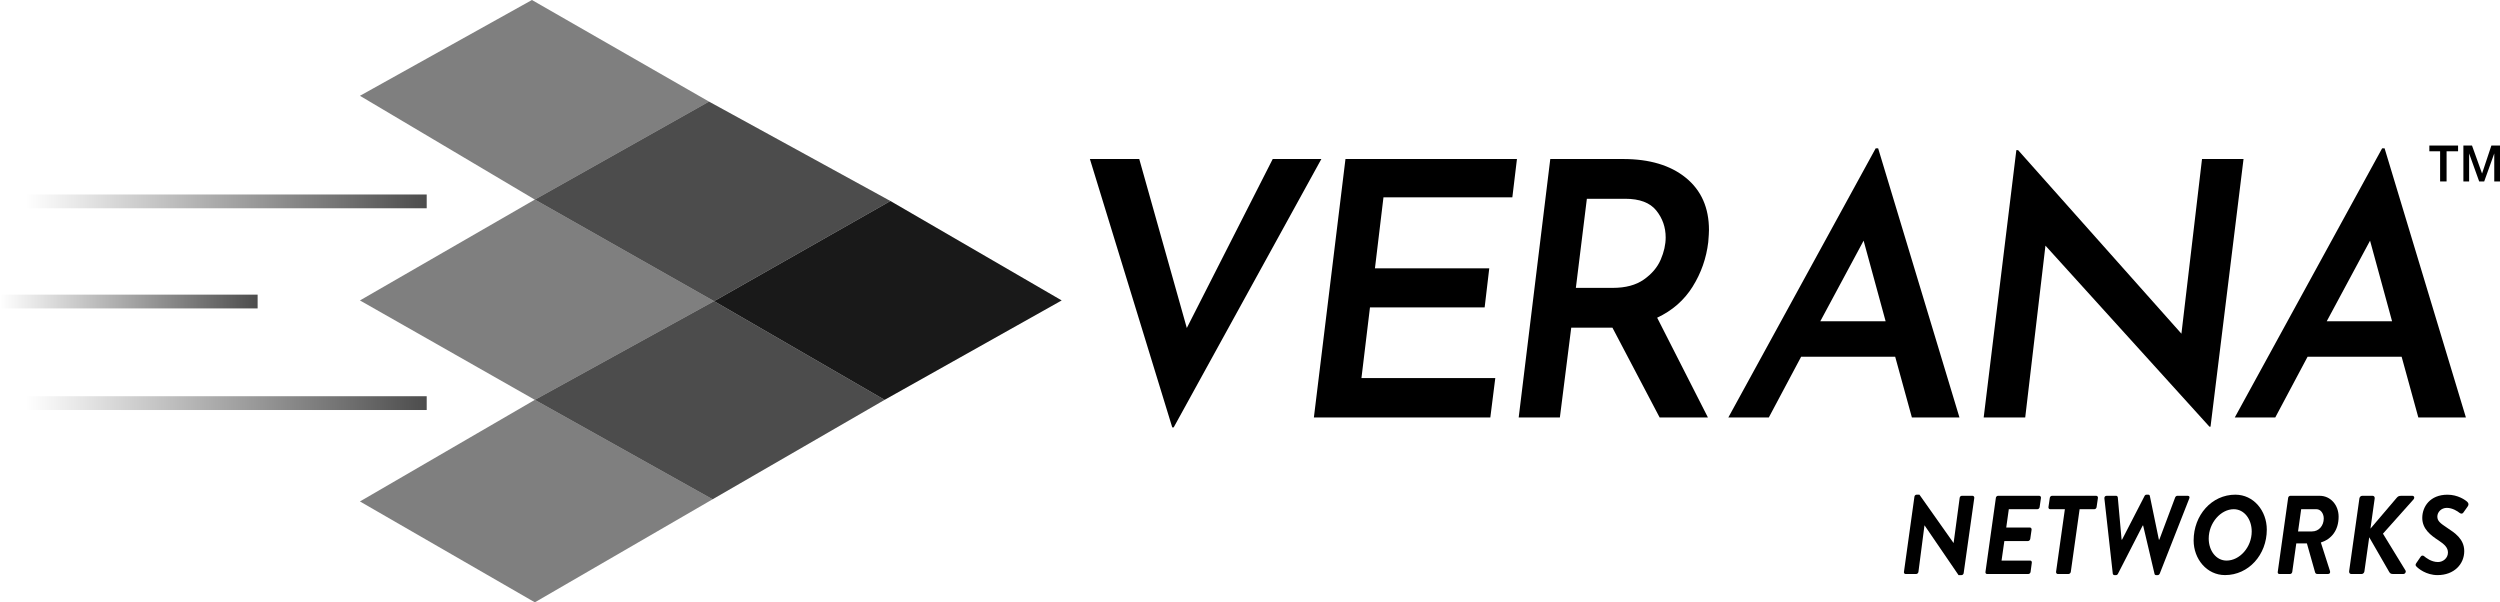
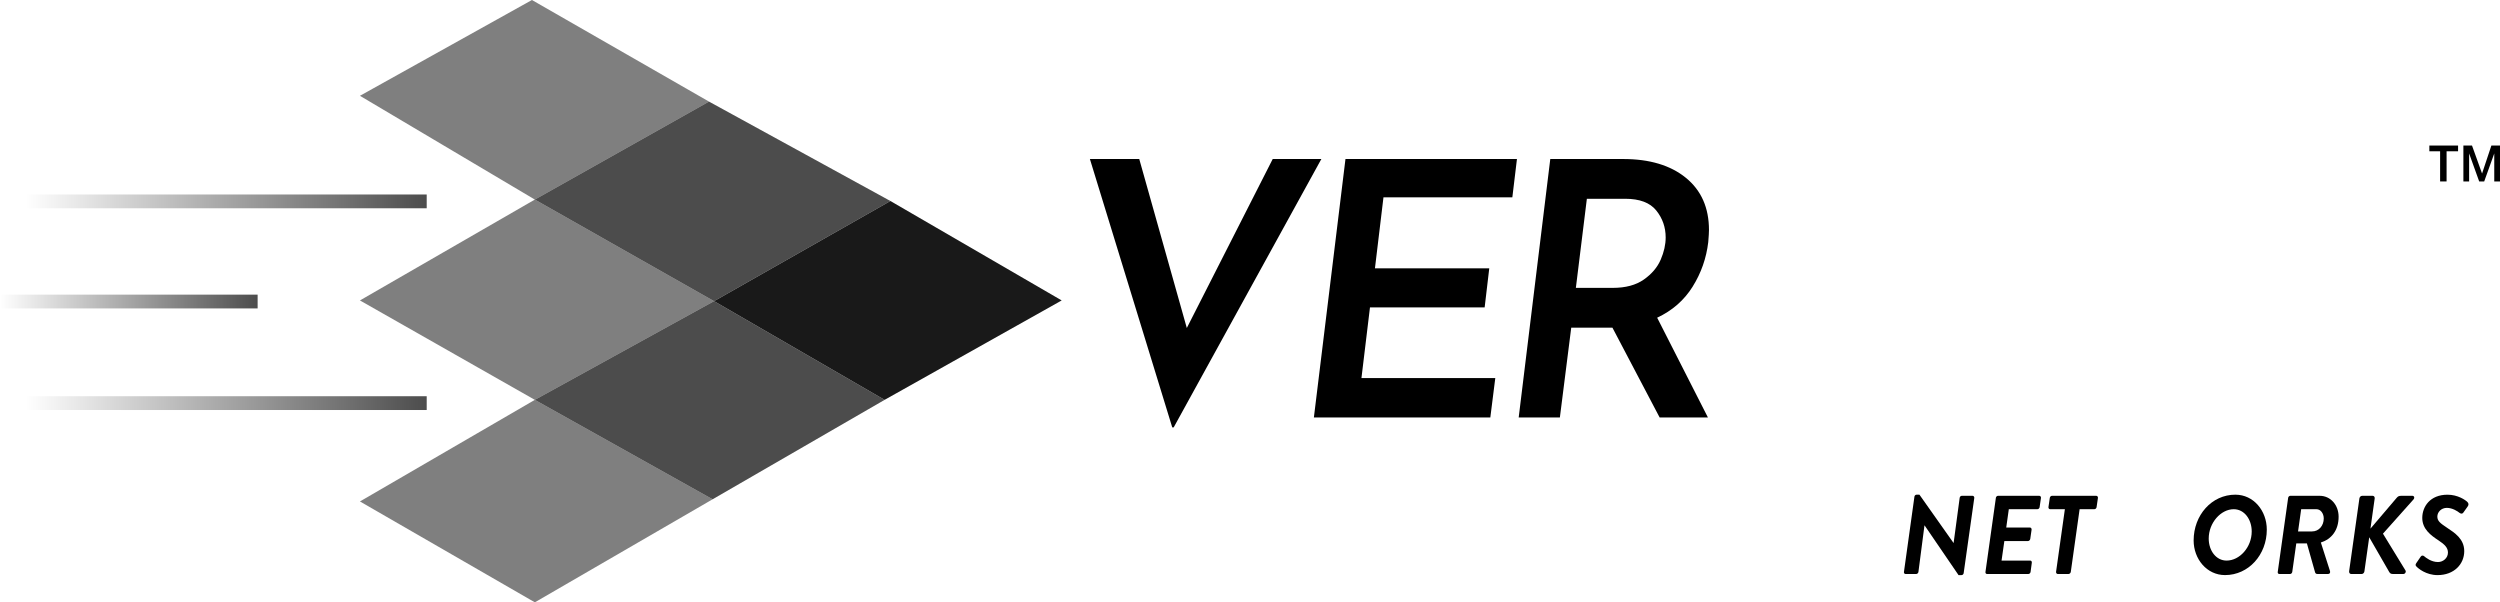
<svg xmlns="http://www.w3.org/2000/svg" xmlns:xlink="http://www.w3.org/1999/xlink" id="a" width="220" height="53.005" viewBox="0 0 220 53.005">
  <defs>
    <linearGradient id="b" x1="2.235" y1="5711.721" x2="37.55" y2="5711.721" gradientTransform="translate(0 -5694)" gradientUnits="userSpaceOnUse">
      <stop offset="0" stop-color="#000" stop-opacity="0" />
      <stop offset="1" stop-color="#000" stop-opacity=".7" />
    </linearGradient>
    <linearGradient id="c" x1="0" y1="5720.534" x2="22.671" y2="5720.534" xlink:href="#b" />
    <linearGradient id="d" y1="5729.475" y2="5729.475" xlink:href="#b" />
  </defs>
  <path d="M116.28,13.993l-12.996,23.618h-.125l-7.248-23.618h4.343l4.186,14.871,7.56-14.871h4.28Z" fill="#000" stroke-width="0" />
  <path d="M133.492,13.993l-.406,3.374h-11.341l-.75,6.248h10.06l-.406,3.437h-10.091l-.75,6.217h11.778l-.437,3.468h-15.527l2.78-22.744h15.09Z" fill="#000" stroke-width="0" />
  <path d="M148.954,25.224c-.75,1.198-1.791,2.109-3.124,2.734l4.467,8.779h-4.249l-4.155-7.904h-3.624l-1,7.904h-3.624l2.78-22.744h6.404c2.332,0,4.176.552,5.53,1.656,1.354,1.104,2.031,2.635,2.031,4.592,0,.208-.021.563-.063,1.062-.167,1.416-.625,2.723-1.375,3.921ZM145.751,18.523c-.552-.687-1.463-1.031-2.733-1.031h-3.374l-.968,7.841h3.249c1.125,0,2.036-.244,2.733-.734.698-.489,1.192-1.073,1.484-1.75.291-.677.437-1.328.437-1.953,0-.895-.276-1.687-.828-2.374Z" fill="#000" stroke-width="0" />
-   <path d="M166.778,31.395h-8.279l-2.843,5.342h-3.562l12.965-23.681h.219l7.154,23.681h-4.186l-1.469-5.342ZM165.935,28.27l-1.937-7.092-3.811,7.092h5.748Z" fill="#000" stroke-width="0" />
-   <path d="M197.431,13.993l-2.905,23.556h-.094l-14.433-15.933-1.78,15.121h-3.655l2.874-23.524h.156l14.371,16.152,1.812-15.371h3.655Z" fill="#000" stroke-width="0" />
-   <path d="M211.345,31.395h-8.279l-2.843,5.342h-3.562l12.965-23.681h.219l7.154,23.681h-4.186l-1.469-5.342ZM210.502,28.27l-1.937-7.092-3.811,7.092h5.748Z" fill="#000" stroke-width="0" />
  <path d="M168.469,43.709c.01-.098.098-.177.187-.177h.255l2.998,4.246h.01l.531-3.961c.01-.098.088-.186.187-.186h.953c.088,0,.157.088.147.186l-.934,6.615c-.01.098-.098.177-.187.177h-.265l-2.988-4.374h-.01l-.531,4.089c-.01.098-.098.187-.196.187h-.944c-.079,0-.147-.079-.137-.167l.924-6.634Z" fill="#000" stroke-width="0" />
  <path d="M175.634,43.817c.01-.098.098-.186.187-.186h3.636c.098,0,.157.088.148.186l-.118.806c-.01.098-.098.186-.196.186h-2.516l-.226,1.612h2.084c.088,0,.157.089.147.187l-.118.816c-.02.108-.108.187-.196.187h-2.084l-.246,1.72h2.526c.098,0,.147.088.137.187l-.108.806c-.01.098-.098.187-.196.187h-3.637c-.098,0-.157-.088-.137-.187l.914-6.507Z" fill="#000" stroke-width="0" />
  <path d="M181.708,44.81h-1.297c-.098,0-.157-.088-.147-.186l.118-.806c.01-.098.098-.186.187-.186h3.902c.098,0,.157.088.147.186l-.118.806c-.01.098-.098.186-.197.186h-1.297l-.776,5.514c-.01.098-.108.187-.197.187h-.953c-.088,0-.157-.088-.147-.187l.776-5.514Z" fill="#000" stroke-width="0" />
-   <path d="M185.187,43.867c-.02-.138.069-.236.187-.236h.855c.069,0,.128.069.137.137l.334,3.725h.039l1.985-3.853c.029-.059.088-.108.167-.108h.157c.079,0,.128.049.137.108l.796,3.853h.039l1.396-3.725c.029-.069.108-.137.177-.137h.934c.128,0,.186.098.128.236l-2.595,6.605c-.029.079-.108.138-.177.138h-.147c-.079,0-.128-.049-.138-.108l-1.002-4.256h-.039l-2.182,4.256c-.029.059-.079.108-.167.108h-.138c-.079,0-.137-.059-.147-.138l-.737-6.605Z" fill="#000" stroke-width="0" />
  <path d="M196.716,43.532c1.592,0,2.762,1.405,2.762,3.076,0,2.211-1.602,4-3.676,4-1.602,0-2.762-1.415-2.762-3.047,0-2.221,1.582-4.03,3.676-4.03ZM198.151,46.766c0-1.062-.649-1.956-1.582-1.956-1.13,0-2.202,1.19-2.202,2.585,0,1.062.649,1.936,1.573,1.936,1.14,0,2.211-1.16,2.211-2.565Z" fill="#000" stroke-width="0" />
  <path d="M201.355,43.817c.01-.098.098-.186.187-.186h2.595c.963,0,1.661.825,1.661,1.838,0,1.199-.629,1.976-1.563,2.271l.806,2.516c.039.128-.02.255-.167.255h-.934c-.098,0-.187-.039-.216-.157l-.717-2.536h-.934l-.354,2.506c-.01.098-.098.187-.187.187h-.953c-.098,0-.157-.088-.137-.187l.914-6.507ZM203.458,46.766c.619,0,1.032-.521,1.032-1.14,0-.442-.275-.816-.639-.816h-1.347l-.275,1.956h1.229Z" fill="#000" stroke-width="0" />
  <path d="M207.625,43.867c.02-.128.118-.236.246-.236h.924c.118,0,.197.108.177.236l-.373,2.654,2.31-2.713c.108-.128.196-.177.403-.177h.973c.167,0,.226.177.098.324l-2.683,3.007,1.985,3.244c.069.128-.029.305-.197.305h-.894c-.186,0-.265-.039-.354-.196l-1.749-3.037-.423,2.998c-.01.128-.128.236-.236.236h-.924c-.128,0-.196-.108-.186-.236l.904-6.408Z" fill="#000" stroke-width="0" />
  <path d="M212.638,49.547l.383-.56c.088-.138.226-.108.305-.039.138.118.619.511,1.219.511.443,0,.875-.344.875-.835,0-.433-.295-.717-.845-1.081-.649-.423-1.415-.983-1.415-1.966s.678-2.044,2.221-2.044c.914,0,1.582.472,1.749.639.118.118.128.255.029.393l-.383.54c-.079.118-.206.128-.344.02-.157-.128-.609-.433-1.11-.433s-.836.383-.836.767c0,.393.266.59.855.983.649.432,1.513.973,1.513,2.054,0,1.15-.894,2.113-2.349,2.113-1.012,0-1.71-.59-1.868-.767-.059-.059-.108-.147,0-.295Z" fill="#000" stroke-width="0" />
  <polygon points="31.675 8.43 46.81 0 62.392 8.941 47.066 17.562 31.675 8.43" fill="#000" opacity=".5" stroke-width="0" />
  <polygon points="62.839 26.502 47.066 17.562 62.392 8.941 78.357 17.689 62.839 26.502" fill="#000" opacity=".7" stroke-width="0" />
  <polygon points="77.846 35.187 62.839 26.502 78.357 17.689 93.429 26.438 77.846 35.187" fill="#000" opacity=".9" stroke-width="0" />
  <polygon points="31.675 26.438 47.066 17.562 62.839 26.502 47.066 35.187 31.675 26.438" fill="#000" opacity=".5" stroke-width="0" />
  <polygon points="62.711 43.936 47.066 35.187 62.839 26.502 77.846 35.187 62.711 43.936" fill="#000" opacity=".7" stroke-width="0" />
  <polygon points="47.066 53.005 62.711 43.936 47.066 35.187 31.675 44.128 47.066 53.005" fill="#000" opacity=".5" stroke-width="0" />
  <rect x="2.235" y="17.115" width="35.315" height="1.213" fill="url(#b)" stroke-width="0" />
  <rect y="25.928" width="22.671" height="1.213" fill="url(#c)" stroke-width="0" />
  <rect x="2.235" y="34.868" width="35.315" height="1.213" fill="url(#d)" stroke-width="0" />
  <path d="M213.783,13.313v-.505h2.527v.505h-1.011v2.654h-.569v-2.654h-.948Z" fill="#000" stroke-width="0" />
  <path d="M216.778,15.966v-3.159h.758l.885,2.464h0l.821-2.464h.758v3.159h-.505v-2.464h0l-.885,2.464h-.442l-.885-2.464h0v2.464h-.505Z" fill="#000" stroke-width="0" />
</svg>